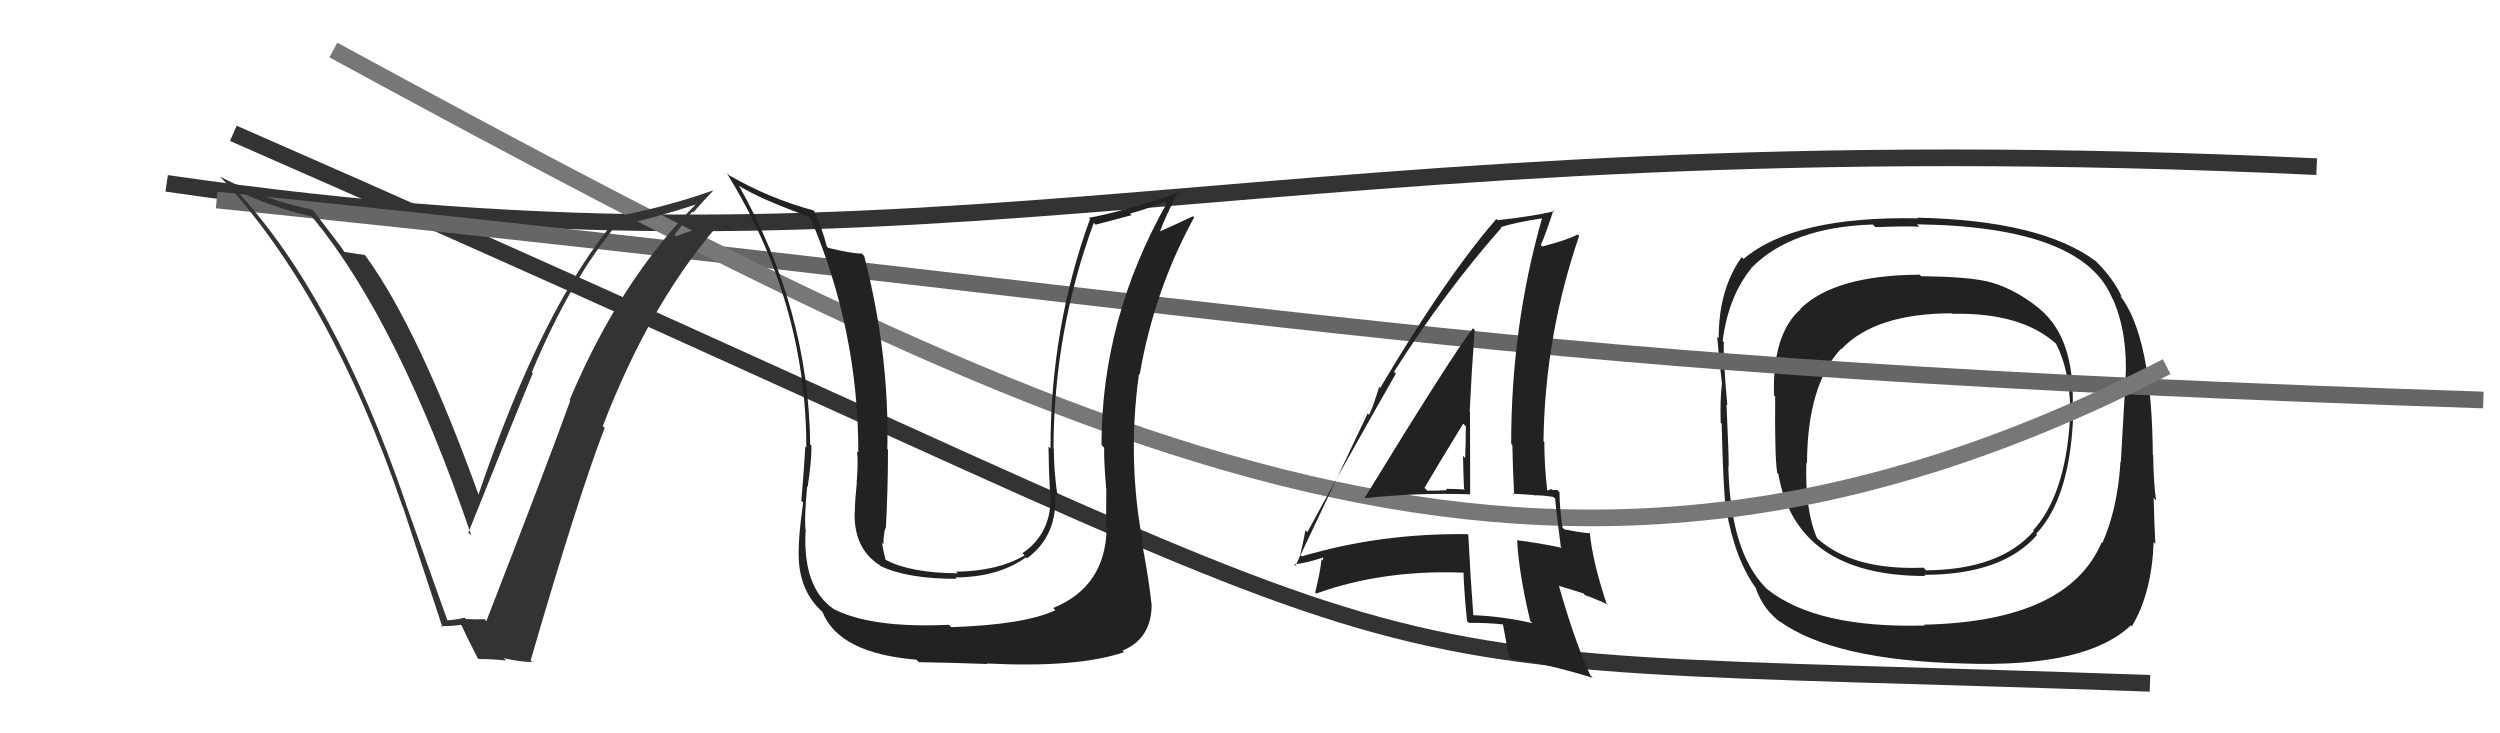
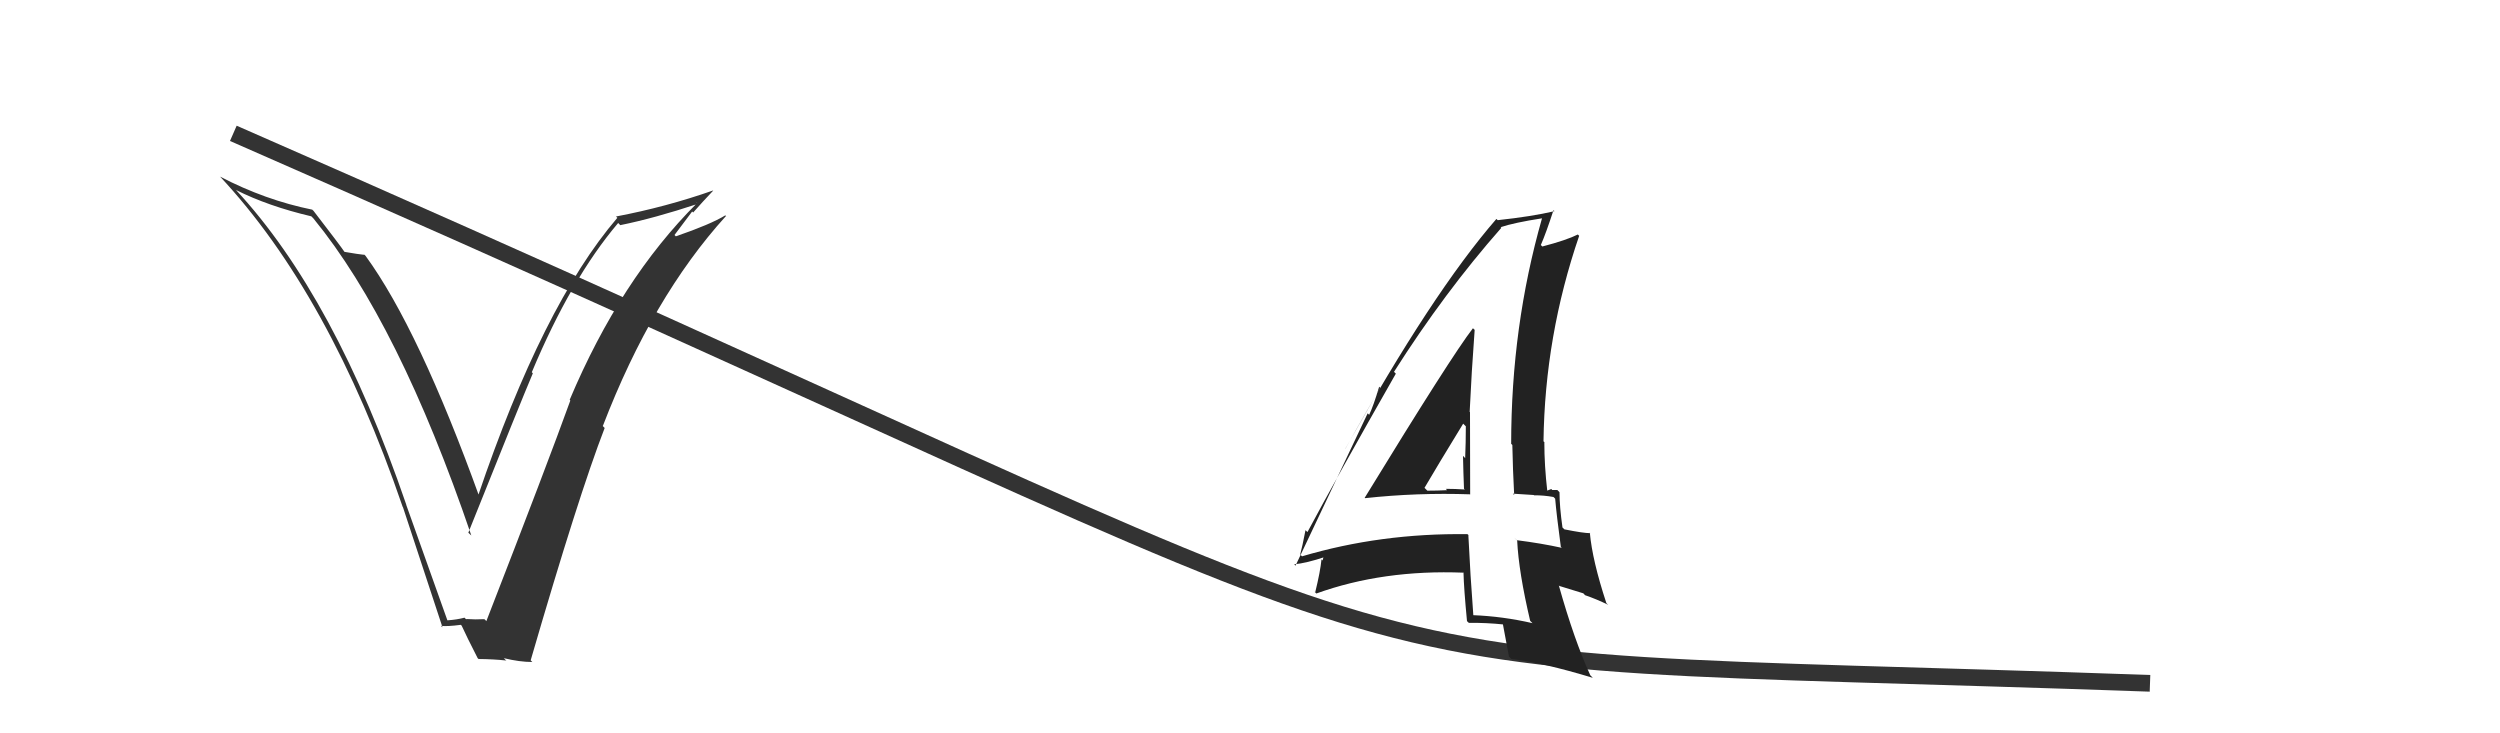
<svg xmlns="http://www.w3.org/2000/svg" width="150" height="44" viewBox="0,0,150,44">
-   <path fill="#222" d="M122.28 18.43L122.42 18.58L122.33 18.49Q120.78 17.24 119.14 16.86L119.11 16.83L119.15 16.87Q118.05 16.61 115.27 16.57L115.11 16.41L115.18 16.48Q110.08 16.51 108.02 18.53L107.98 18.49L108.04 18.55Q106.33 20.04 106.44 23.73L106.39 23.68L106.51 23.79Q106.48 27.42 106.63 28.37L106.79 28.53L106.70 28.45Q107.79 34.56 115.52 34.56L115.43 34.47L115.45 34.49Q120.14 34.49 122.23 32.09L122.35 32.21L122.17 32.03Q124.15 29.94 124.38 25.18L124.44 25.24L124.32 25.12Q124.68 20.42 122.36 18.52ZM115.36 37.40L115.40 37.45L115.49 37.53Q109.00 37.71 106.03 35.35L105.86 35.18L105.90 35.22Q103.82 33.06 103.70 27.99L103.86 28.15L103.72 28.01Q103.74 27.53 103.59 24.26L103.67 24.34L103.64 24.31Q103.39 21.59 103.43 20.52L103.53 20.63L103.36 20.46Q103.70 17.78 105.10 16.07L104.96 15.92L105.10 16.06Q107.49 13.63 112.37 13.47L112.53 13.63L112.53 13.63Q114.28 13.56 115.16 13.60L114.99 13.43L115.02 13.46Q125.00 13.59 126.75 17.93L126.88 18.05L126.78 17.95Q127.69 20.07 127.53 22.81L127.45 22.73L127.53 22.81Q127.44 24.44 127.25 27.71L127.17 27.63L127.23 27.69Q127.06 30.52 126.14 32.58L126.22 32.66L126.10 32.54Q124.08 37.29 115.44 37.48ZM127.88 37.55L127.91 37.58L127.91 37.58Q129.10 35.61 129.22 32.53L129.39 32.70L129.32 32.63Q129.26 31.47 129.22 29.87L129.33 29.98L129.37 30.02Q129.22 29.15 129.19 27.32L129.34 27.47L129.17 27.31Q129.12 20.18 127.18 17.70L127.20 17.72L127.32 17.84Q126.84 16.75 125.73 15.65L125.86 15.77L125.79 15.70Q122.50 13.22 115.04 13.06L115.01 13.03L115.08 13.10Q107.66 12.95 104.61 15.54L104.62 15.54L104.50 15.43Q103.12 17.36 103.12 20.29L103.20 20.37L103.03 20.20Q103.15 21.62 103.31 22.95L103.37 23.01L103.32 22.97Q103.20 23.92 103.24 25.36L103.37 25.49L103.30 25.42Q103.39 29.32 103.55 30.50L103.58 30.54L103.57 30.52Q104.09 33.59 105.42 35.38L105.29 35.25L105.35 35.31Q105.82 36.62 106.89 37.38L106.78 37.28L106.78 37.28Q110.04 39.62 117.81 39.81L117.77 39.77L117.80 39.81Q125.18 40.07 127.85 37.52ZM124.11 25.18L124.06 25.13L124.19 25.26Q123.90 29.72 121.99 31.82L122.05 31.88L122.03 31.86Q120.01 34.18 115.56 34.22L115.53 34.18L115.41 34.06Q111.19 34.23 109.06 32.32L108.99 32.25L109.02 32.28Q108.30 30.65 108.38 27.76L108.35 27.73L108.42 27.80Q108.44 23.10 110.46 20.93L110.48 20.95L110.48 20.95Q112.52 18.80 117.12 18.80L117.17 18.85L117.15 18.83Q121.25 18.74 123.35 20.61L123.33 20.59L123.36 20.62Q124.31 22.48 124.20 25.26Z" />
-   <path d="M10 11 C58 18,75 7,139 10" stroke="#333" fill="none" />
  <path d="M14 8 C94 43,73 39,129 41" stroke="#333" fill="none" />
-   <path d="M13 12 C81 19,88 22,149 24" stroke="#666" fill="none" />
-   <path d="M20 3 C66 28,93 41,130 22" stroke="#777" fill="none" />
  <path fill="#333" d="M26.77 37.14L26.84 37.21L24.37 30.28L24.38 30.29Q20.10 17.79 14.16 11.40L14.17 11.41L14.16 11.40Q16.09 12.37 18.68 12.98L18.73 13.03L18.80 13.10Q23.94 19.38 28.28 32.13L28.15 32.01L28.10 31.96Q31.29 23.99 31.97 22.40L31.90 22.32L31.91 22.33Q34.27 16.70 37.09 13.38L37.19 13.48L37.21 13.51Q39.24 13.10 41.87 12.23L41.72 12.08L41.83 12.18Q37.23 16.76 34.18 23.99L34.20 24.01L34.22 24.03Q32.88 27.75 29.18 37.27L29.12 37.20L29.06 37.15Q28.53 37.18 27.96 37.14L28.05 37.24L27.87 37.06Q27.42 37.18 26.85 37.22ZM31.92 39.70L31.87 39.65L31.84 39.62Q34.72 29.71 36.28 25.68L36.09 25.48L36.17 25.56Q39.14 17.83 43.56 12.96L43.62 13.03L43.52 12.92Q42.64 13.46 40.55 14.18L40.47 14.10L41.53 12.69L41.59 12.75Q42.18 12.08 42.79 11.44L42.79 11.43L42.78 11.43Q39.96 12.42 36.96 12.99L37.06 13.09L37.04 13.07Q32.56 18.30 28.68 29.76L28.81 29.89L28.78 29.86Q25.13 19.74 21.94 15.36L21.80 15.22L21.86 15.29Q21.53 15.26 20.66 15.11L20.69 15.14L20.71 15.17Q20.40 14.71 18.81 12.65L18.71 12.56L18.74 12.58Q15.92 12.01 13.21 10.60L13.14 10.53L13.18 10.57Q19.78 17.62 24.16 30.41L24.19 30.45L24.18 30.44Q25.37 34.06 26.55 37.64L26.51 37.61L26.46 37.55Q26.81 37.60 27.65 37.49L27.74 37.58L27.70 37.54Q27.98 38.16 28.66 39.49L28.83 39.65L28.71 39.54Q29.64 39.55 30.36 39.63L30.40 39.66L30.23 39.49Q31.18 39.72 31.94 39.72Z" />
-   <path fill="#222" d="M66.36 31.61L66.43 31.68L66.40 31.66Q66.35 35.19 63.19 36.48L63.30 36.59L63.33 36.61Q61.49 37.48 57.07 37.63L56.91 37.46L56.93 37.49Q52.23 37.70 49.98 36.52L49.86 36.40L49.99 36.52Q48.18 35.25 48.33 31.90L48.18 31.74L48.35 31.92Q48.24 31.16 48.43 29.18L48.53 29.28L48.46 29.21Q48.69 27.73 48.69 26.74L48.62 26.67L48.61 26.66Q48.52 18.58 44.34 11.15L44.39 11.21L44.31 11.13Q45.63 11.96 48.60 13.02L48.43 12.85L48.60 13.02Q51.50 19.77 51.50 27.15L51.37 27.02L51.42 27.07Q51.50 27.75 51.40 28.93L51.36 28.89L51.41 28.94Q51.29 30.10 51.29 30.71L51.19 30.61L51.28 30.70Q51.21 32.91 52.77 33.90L52.80 33.93L52.83 33.96Q54.43 34.73 57.40 34.73L57.37 34.70L57.33 34.65Q59.92 34.62 61.56 33.44L61.61 33.49L61.62 33.50Q63.46 32.15 63.31 29.63L63.45 29.77L63.45 29.77Q63.23 28.26 63.23 26.93L63.32 27.01L63.21 26.90Q63.23 19.88 65.63 13.37L65.74 13.48L67.90 12.91L67.81 12.81Q68.80 12.55 69.91 12.09L69.90 12.08L70.01 12.19Q66.09 19.13 66.09 26.70L66.17 26.78L66.25 26.86Q66.23 27.68 66.37 29.32L66.28 29.23L66.38 29.33Q66.36 30.81 66.36 31.61ZM68.49 32.49L68.68 32.68L68.57 32.57Q67.62 27.54 68.34 22.44L68.40 22.50L68.38 22.48Q69.25 17.42 71.65 13.04L71.57 12.96L71.59 12.97Q70.97 13.27 69.52 13.92L69.59 13.98L69.57 13.96Q69.89 13.07 70.69 11.51L70.70 11.51L70.75 11.56Q67.23 12.73 65.33 13.07L65.26 13.00L65.40 13.14Q63.03 19.64 63.03 26.91L63.00 26.88L62.91 26.79Q62.92 28.18 63.00 29.59L62.97 29.56L63.03 29.62Q63.14 31.97 61.35 33.19L61.35 33.20L61.48 33.32Q59.87 34.27 57.36 34.30L57.47 34.41L57.45 34.40Q54.61 34.37 53.16 33.60L53.10 33.54L53.13 33.58Q52.99 33.02 52.92 32.56L52.97 32.62L53.01 32.65Q53.00 32.19 53.11 31.69L52.99 31.57L53.15 31.73Q53.28 29.31 53.28 26.99L53.25 26.96L53.24 26.94Q53.37 21.25 51.85 15.35L51.75 15.26L51.70 15.21Q51.10 15.22 49.69 14.87L49.60 14.78L49.61 14.79Q49.29 13.56 48.84 12.65L48.71 12.52L48.82 12.63Q46.14 11.90 43.75 10.52L43.64 10.42L43.61 10.39Q48.38 18.13 48.38 26.85L48.37 26.83L48.32 26.79Q48.23 28.33 48.08 30.05L48.22 30.19L48.19 30.16Q47.86 32.45 47.93 33.63L47.91 33.61L47.93 33.63Q48.05 35.54 49.31 36.68L49.34 36.72L49.35 36.72Q50.34 39.20 54.98 39.58L55.11 39.70L55.13 39.73Q57.11 39.76 59.24 39.84L59.17 39.77L59.22 39.81Q64.66 40.08 67.44 39.13L67.31 39.00L67.35 39.04Q69.10 38.31 69.10 36.26L68.96 36.12L69.09 36.25Q68.97 34.99 68.51 32.51Z" />
  <path fill="#222" d="M81.88 29.87L81.90 29.89L81.90 29.89Q85.02 29.55 88.22 29.66L88.16 29.60L88.21 29.65Q88.20 27.13 88.20 24.73L88.13 24.66L88.18 24.71Q88.29 22.34 88.48 19.79L88.40 19.72L88.38 19.69Q87.10 21.34 81.88 29.87ZM91.96 37.40L91.94 37.38L91.95 37.39Q90.17 36.98 88.38 36.91L88.50 37.02L88.40 36.92Q88.22 34.57 88.10 32.09L88.19 32.18L88.05 32.05Q82.84 31.98 78.12 33.38L78.11 33.37L78.01 33.27Q78.14 32.80 78.33 31.81L78.40 31.88L78.45 31.92Q80.17 28.70 83.75 22.42L83.79 22.46L83.64 22.31Q86.66 17.55 90.08 13.67L89.98 13.57L90.04 13.63Q90.84 13.36 92.52 13.10L92.59 13.17L92.52 13.10Q90.67 19.59 90.67 26.63L90.61 26.57L90.74 26.70Q90.77 28.21 90.85 29.70L90.77 29.62L92.02 29.70L92.05 29.72Q92.60 29.71 93.21 29.82L93.34 29.95L93.31 29.92Q93.39 30.87 93.65 32.81L93.63 32.79L93.71 32.87Q92.49 32.60 91.00 32.41L90.86 32.26L91.03 32.43Q91.12 34.32 91.81 37.25ZM93.50 29.46L93.51 29.47L93.44 29.40Q93.32 29.40 93.13 29.40L93.08 29.34L92.80 29.45L92.84 29.49Q92.66 27.94 92.66 26.53L92.71 26.57L92.61 26.48Q92.69 20.16 94.75 14.15L94.63 14.03L94.67 14.07Q93.99 14.41 92.54 14.79L92.53 14.78L92.45 14.70Q92.75 14.02 93.21 12.61L93.27 12.67L93.27 12.67Q91.91 12.99 89.86 13.21L89.80 13.15L89.78 13.14Q85.94 17.56 80.72 26.93L80.72 26.92L82.81 23.27L82.75 23.20Q82.42 24.32 82.15 24.89L82.06 24.80L77.73 33.94L77.65 33.86Q78.38 33.79 79.52 33.41L79.44 33.33L79.35 33.63L79.29 33.56Q79.22 34.29 78.91 35.55L78.83 35.46L78.98 35.61Q82.98 34.17 87.81 34.36L87.76 34.31L87.81 34.35Q87.83 35.29 88.02 37.27L88.09 37.33L88.12 37.37Q89.18 37.36 90.24 37.47L90.23 37.46L90.16 37.38Q90.28 38.04 90.54 39.41L90.53 39.39L90.68 39.54Q92.57 39.76 95.57 40.67L95.51 40.61L95.42 40.52Q94.45 38.40 93.53 35.13L93.57 35.16L95.00 35.60L95.10 35.71Q95.80 35.95 96.49 36.29L96.37 36.18L96.38 36.18Q95.54 33.63 95.39 31.96L95.46 32.03L95.42 31.99Q95.00 31.99 93.86 31.76L93.72 31.62L93.75 31.66Q93.57 30.40 93.57 29.53ZM85.57 29.37L85.63 29.43L85.47 29.27Q86.23 27.97 87.79 25.42L87.89 25.52L87.95 25.58Q87.95 26.54 87.91 27.49L87.76 27.33L87.78 27.35Q87.80 28.37 87.84 29.32L87.83 29.31L87.89 29.37Q87.32 29.33 86.75 29.33L86.74 29.32L86.82 29.41Q86.25 29.44 85.64 29.44Z" />
</svg>